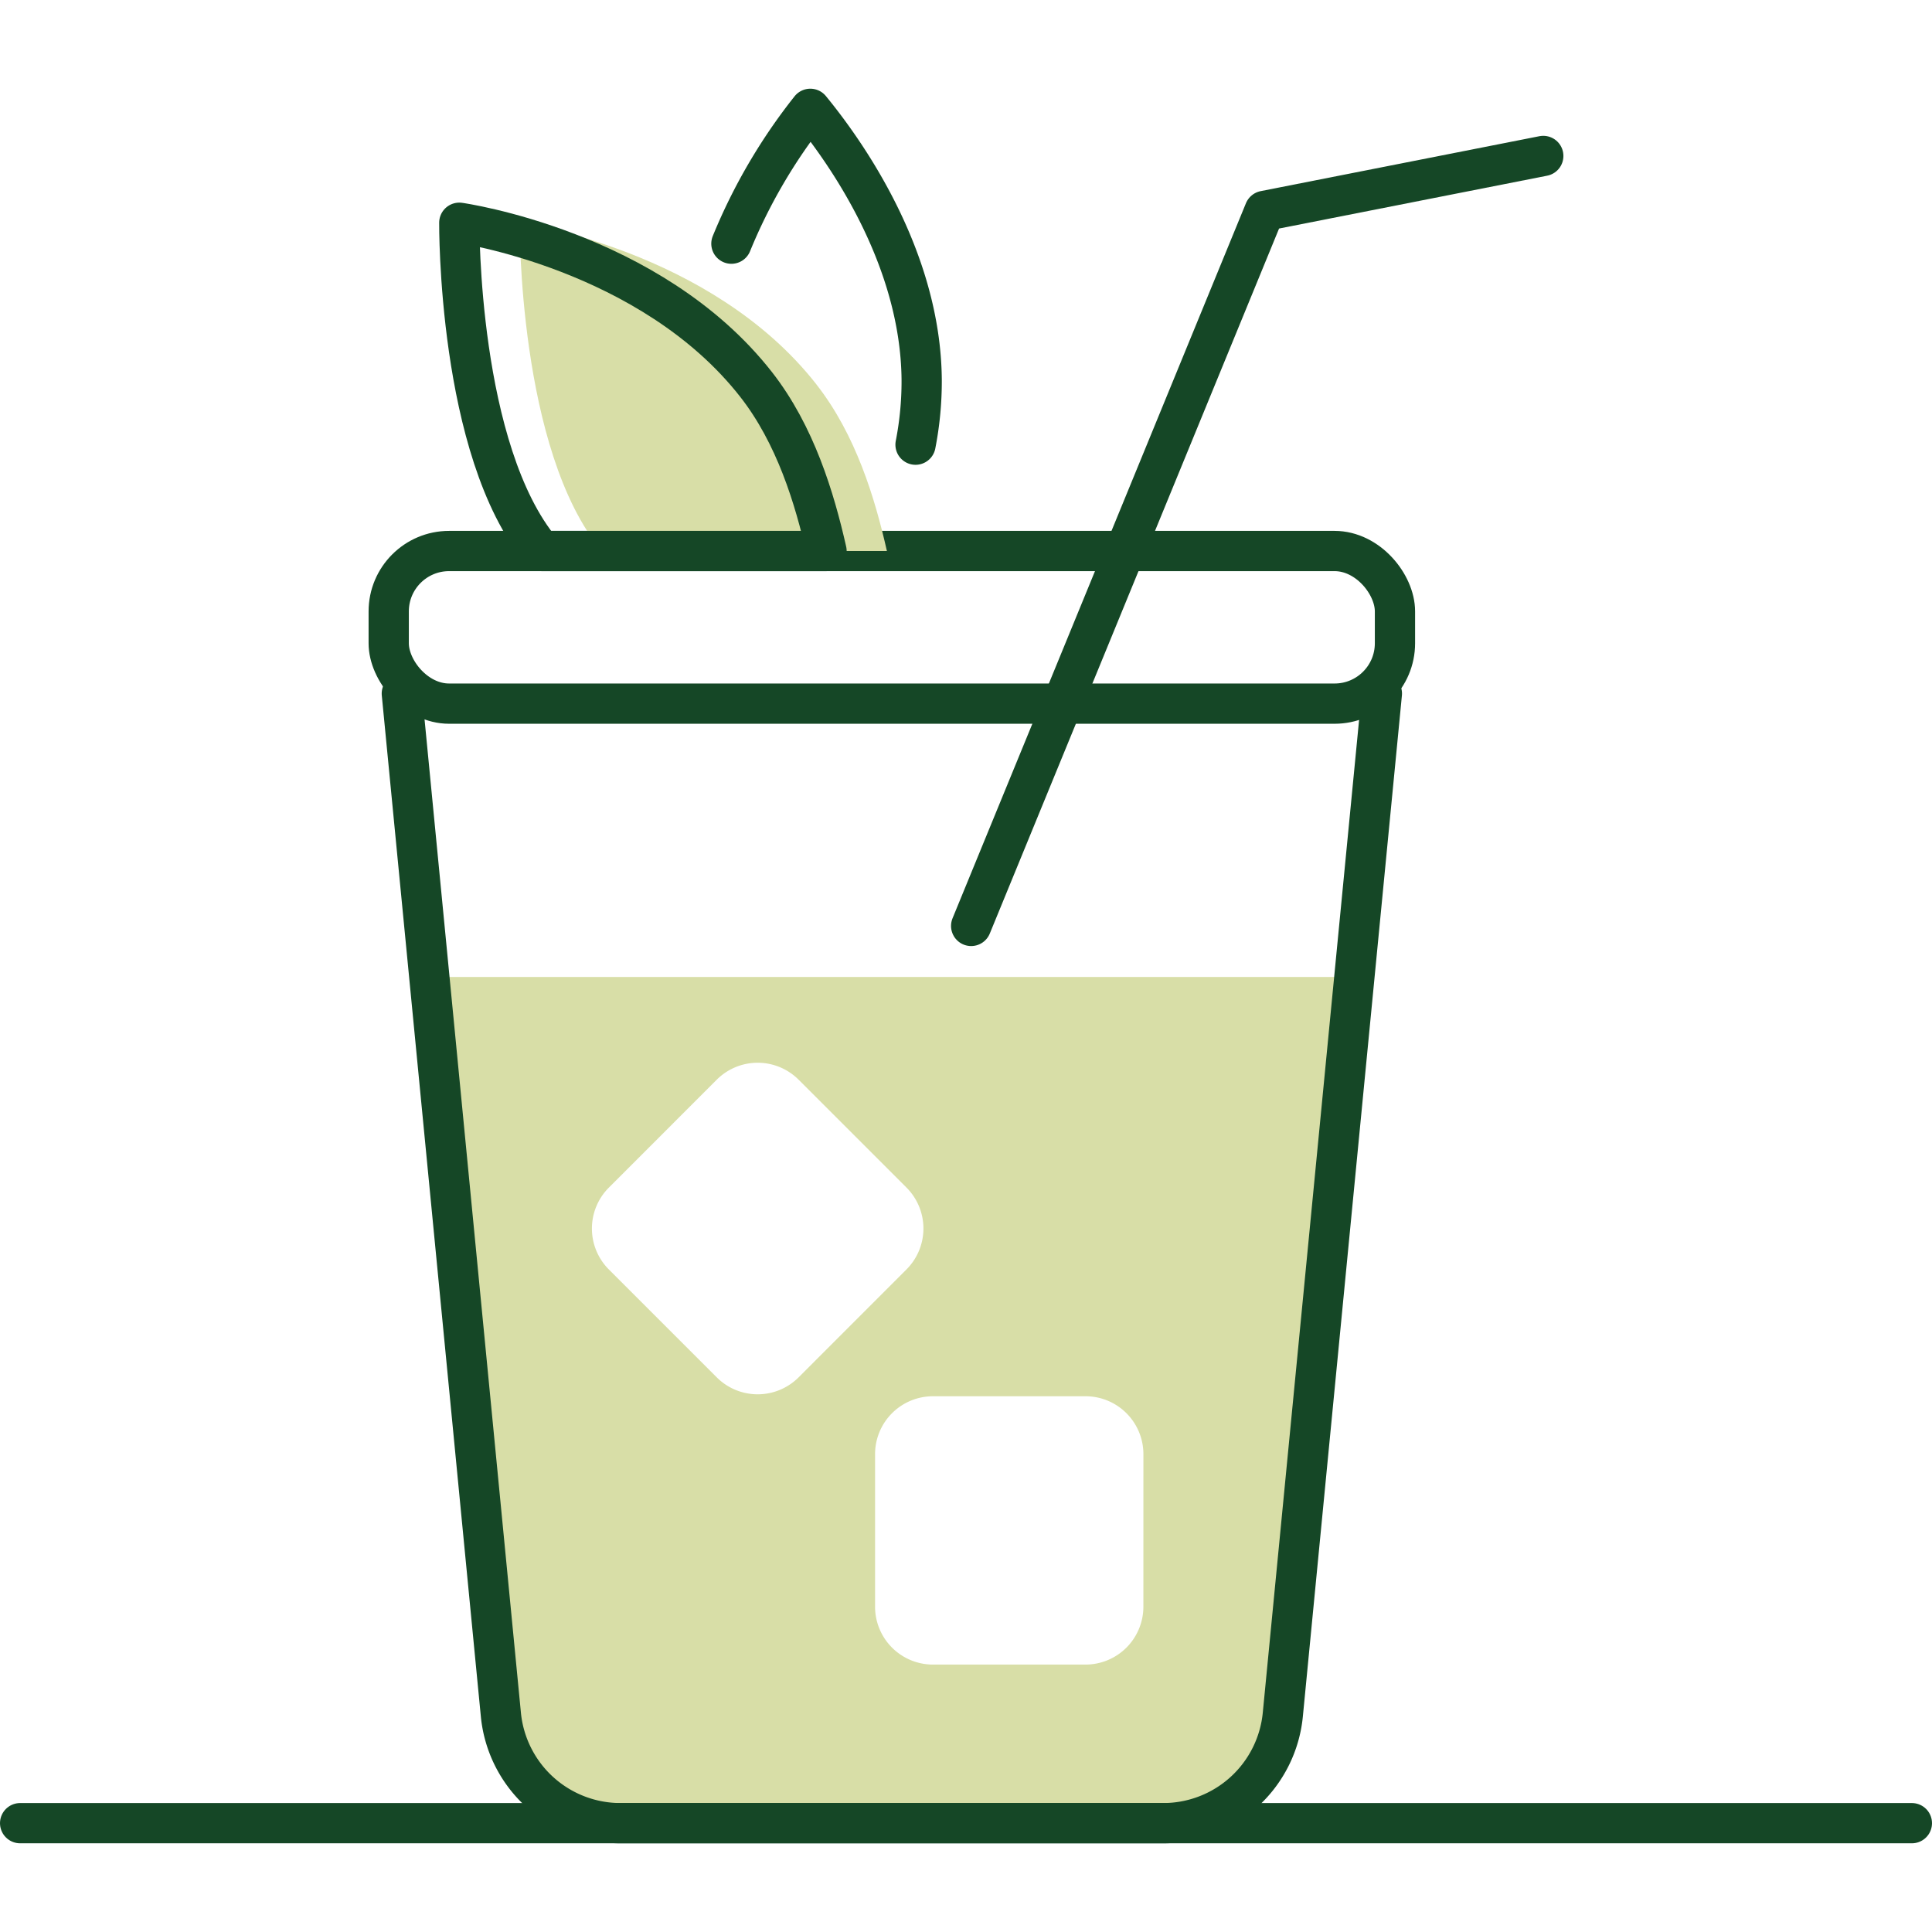
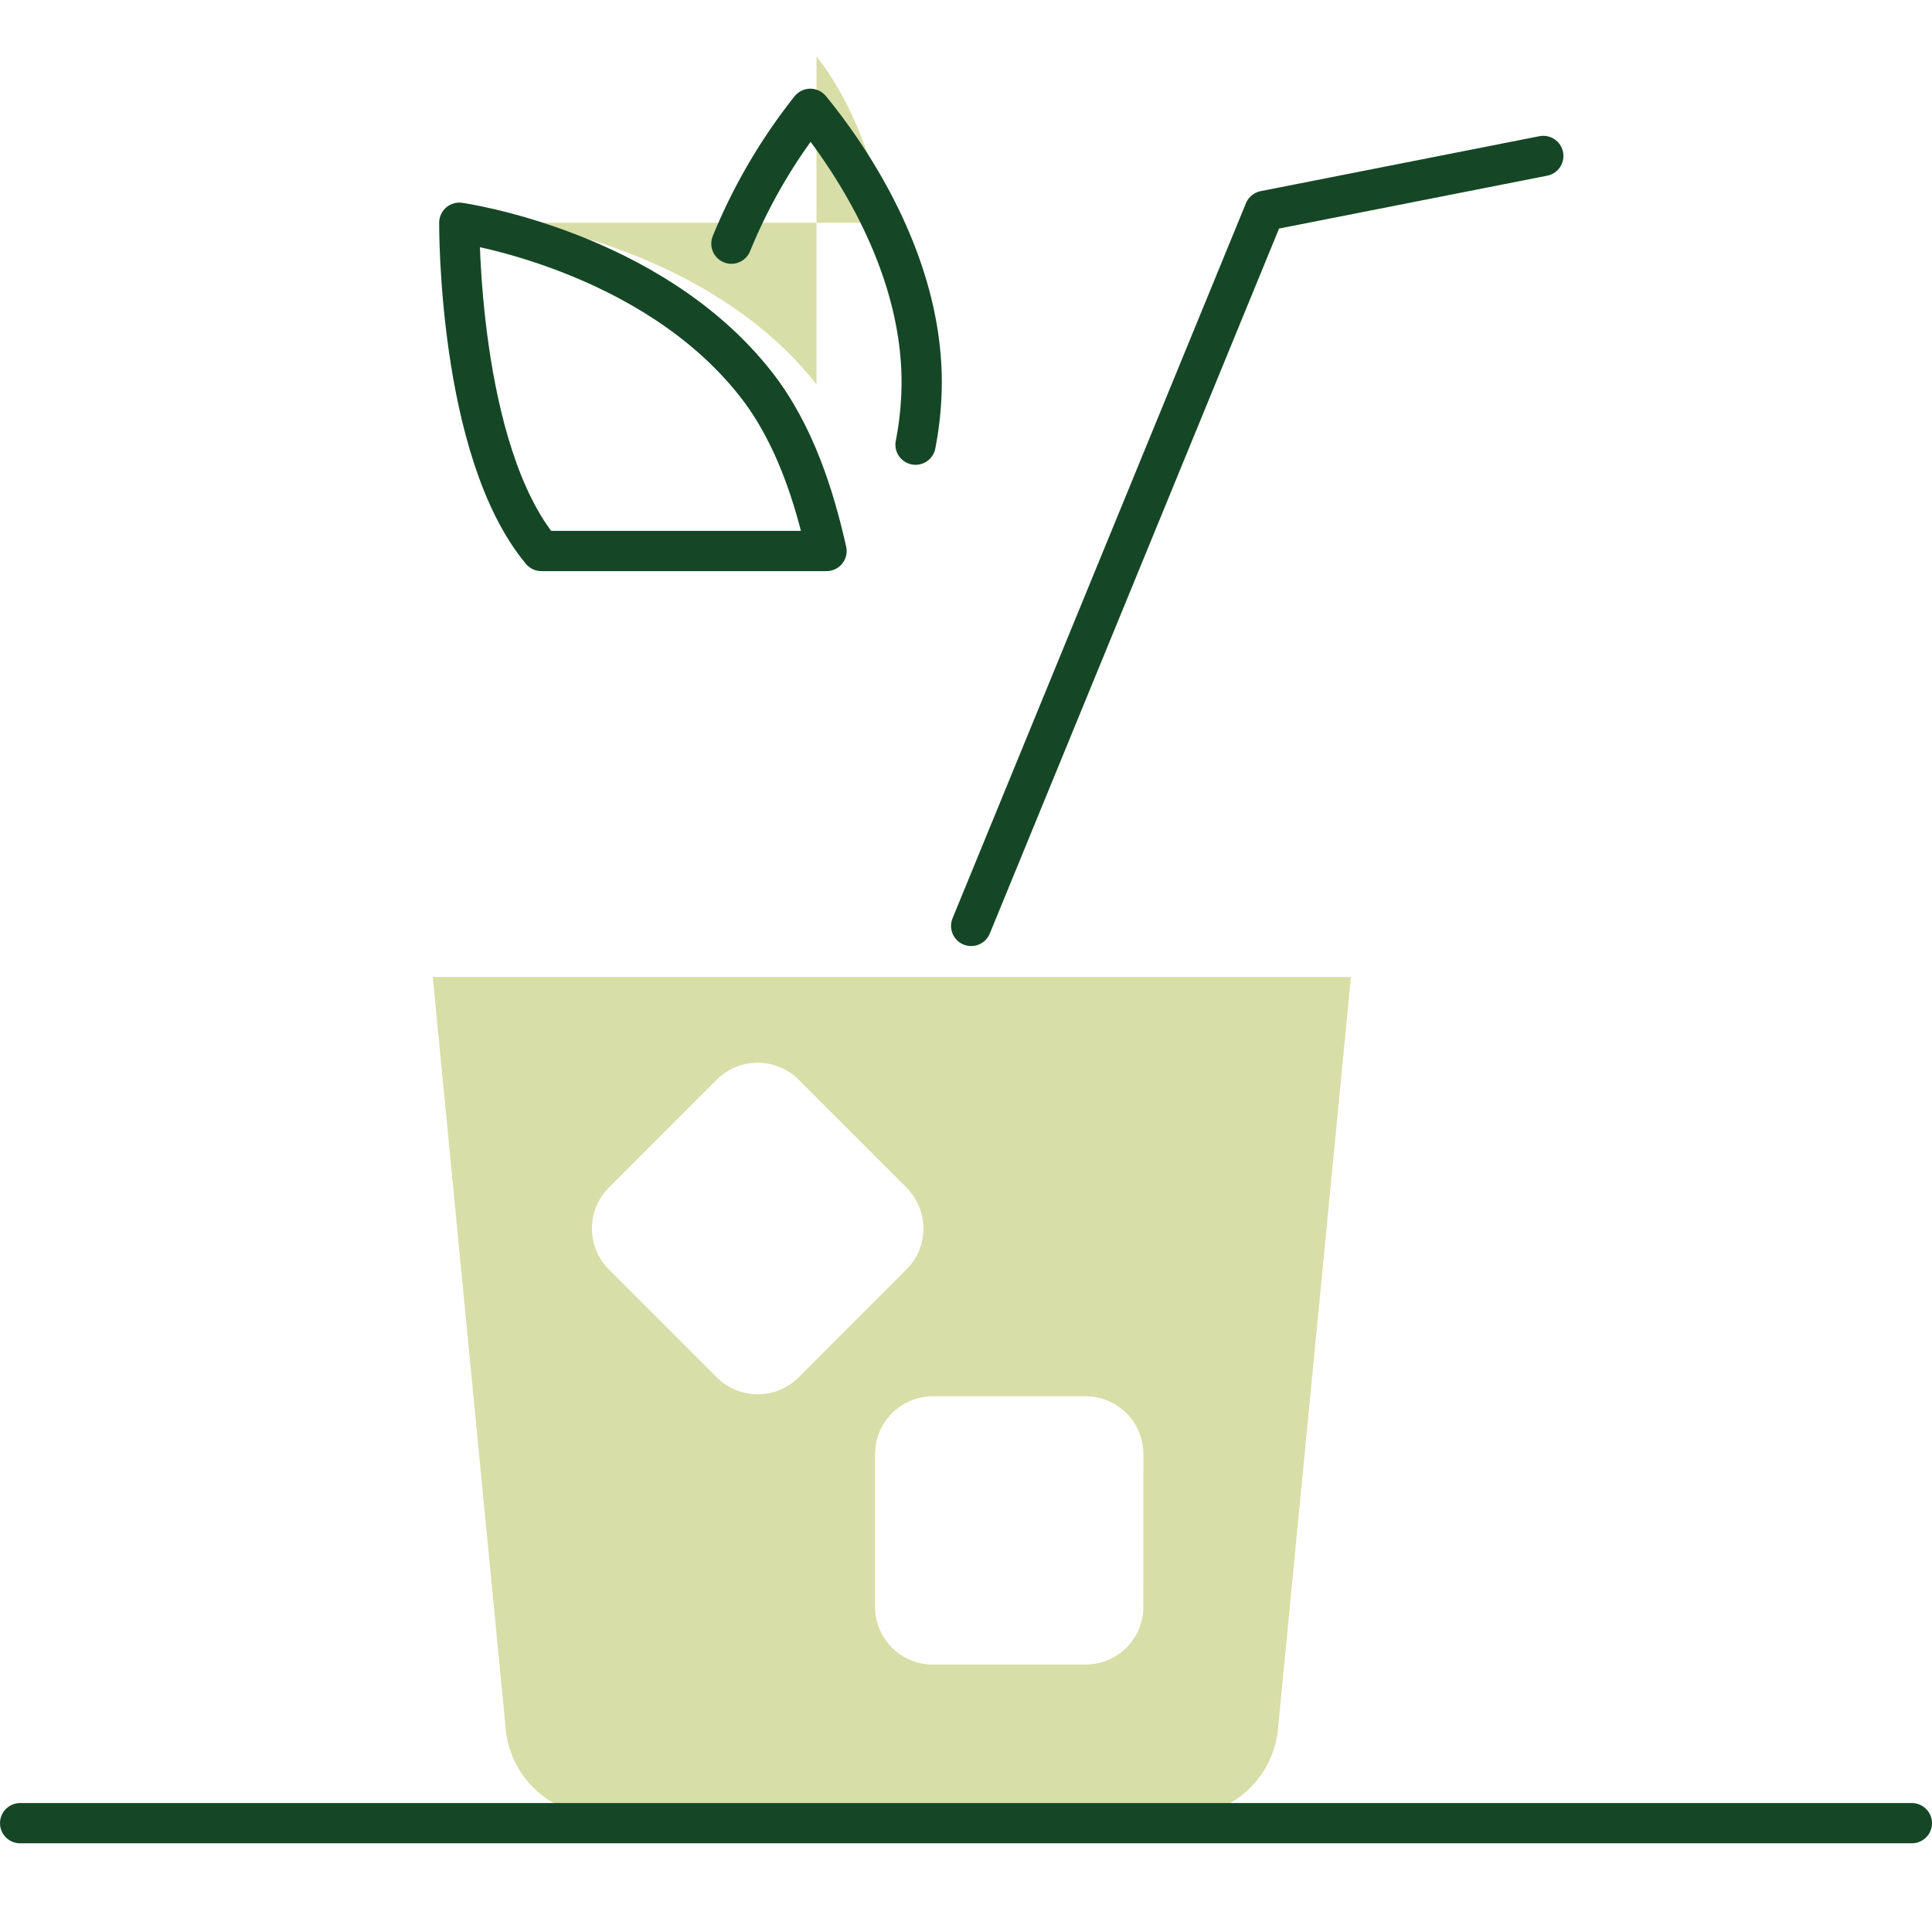
<svg xmlns="http://www.w3.org/2000/svg" id="Groupe_6396" data-name="Groupe 6396" width="192" height="192" viewBox="0 0 192 192">
  <defs>
    <clipPath id="clip-path">
      <rect id="Rectangle_5113" data-name="Rectangle 5113" width="192" height="192" fill="none" />
    </clipPath>
  </defs>
  <g id="Groupe_6395" data-name="Groupe 6395" clip-path="url(#clip-path)">
    <path id="Tracé_12899" data-name="Tracé 12899" d="M43.008,97.091l7.253,74.76a9.489,9.489,0,0,0,9.445,8.573h57.848A9.489,9.489,0,0,0,127,171.851l7.253-74.76Zm28.22,39.787L60.509,126.16a5.755,5.755,0,0,1,0-8.138L71.228,107.3a5.755,5.755,0,0,1,8.138,0l10.718,10.718a5.755,5.755,0,0,1,0,8.138L79.366,136.878a5.753,5.753,0,0,1-8.138,0m42.4,22.792a5.754,5.754,0,0,1-5.754,5.754H92.718a5.755,5.755,0,0,1-5.755-5.754V144.512a5.755,5.755,0,0,1,5.755-5.754h15.158a5.754,5.754,0,0,1,5.754,5.754Z" fill="#d8dea7" />
-     <rect id="Rectangle_5112" data-name="Rectangle 5112" width="100" height="15.167" rx="6" transform="translate(38.63 54.759)" fill="none" stroke="#154726" stroke-linecap="round" stroke-linejoin="round" stroke-width="4" />
-     <path id="Tracé_12900" data-name="Tracé 12900" d="M137.329,68.926l-9.84,101.428a11.945,11.945,0,0,1-11.934,10.831H61.707a11.945,11.945,0,0,1-11.934-10.831L39.933,68.926" fill="none" stroke="#154726" stroke-linecap="round" stroke-linejoin="round" stroke-width="4" />
-     <path id="Tracé_12901" data-name="Tracé 12901" d="M81.144,38.212c-10.49-13.415-29.5-16.076-29.5-16.076s-.174,22.622,8.159,32.622H88.14c-1.193-5.277-3.1-11.566-7-16.546" fill="#d8dea7" />
+     <path id="Tracé_12901" data-name="Tracé 12901" d="M81.144,38.212c-10.49-13.415-29.5-16.076-29.5-16.076H88.14c-1.193-5.277-3.1-11.566-7-16.546" fill="#d8dea7" />
    <path id="Tracé_12902" data-name="Tracé 12902" d="M75.144,38.212c-10.49-13.415-29.5-16.076-29.5-16.076s-.174,22.622,8.159,32.622H82.14C80.947,49.481,79.038,43.192,75.144,38.212Z" fill="none" stroke="#154726" stroke-linecap="round" stroke-linejoin="round" stroke-width="4" />
    <path id="Tracé_12903" data-name="Tracé 12903" d="M90.985,44.191a32.791,32.791,0,0,0,.61-6.465c-.106-12.134-7.539-22.616-11.066-26.911a55.1,55.1,0,0,0-7.843,13.4" fill="none" stroke="#154726" stroke-linecap="round" stroke-linejoin="round" stroke-width="4" />
    <path id="Tracé_12904" data-name="Tracé 12904" d="M96.513,92.018,125.67,20.957l27.7-5.459" fill="none" stroke="#154726" stroke-linecap="round" stroke-linejoin="round" stroke-width="4" />
    <line id="Ligne_175" data-name="Ligne 175" x2="188" transform="translate(2 181.185)" fill="none" stroke="#154726" stroke-linecap="round" stroke-linejoin="round" stroke-width="4" />
  </g>
</svg>